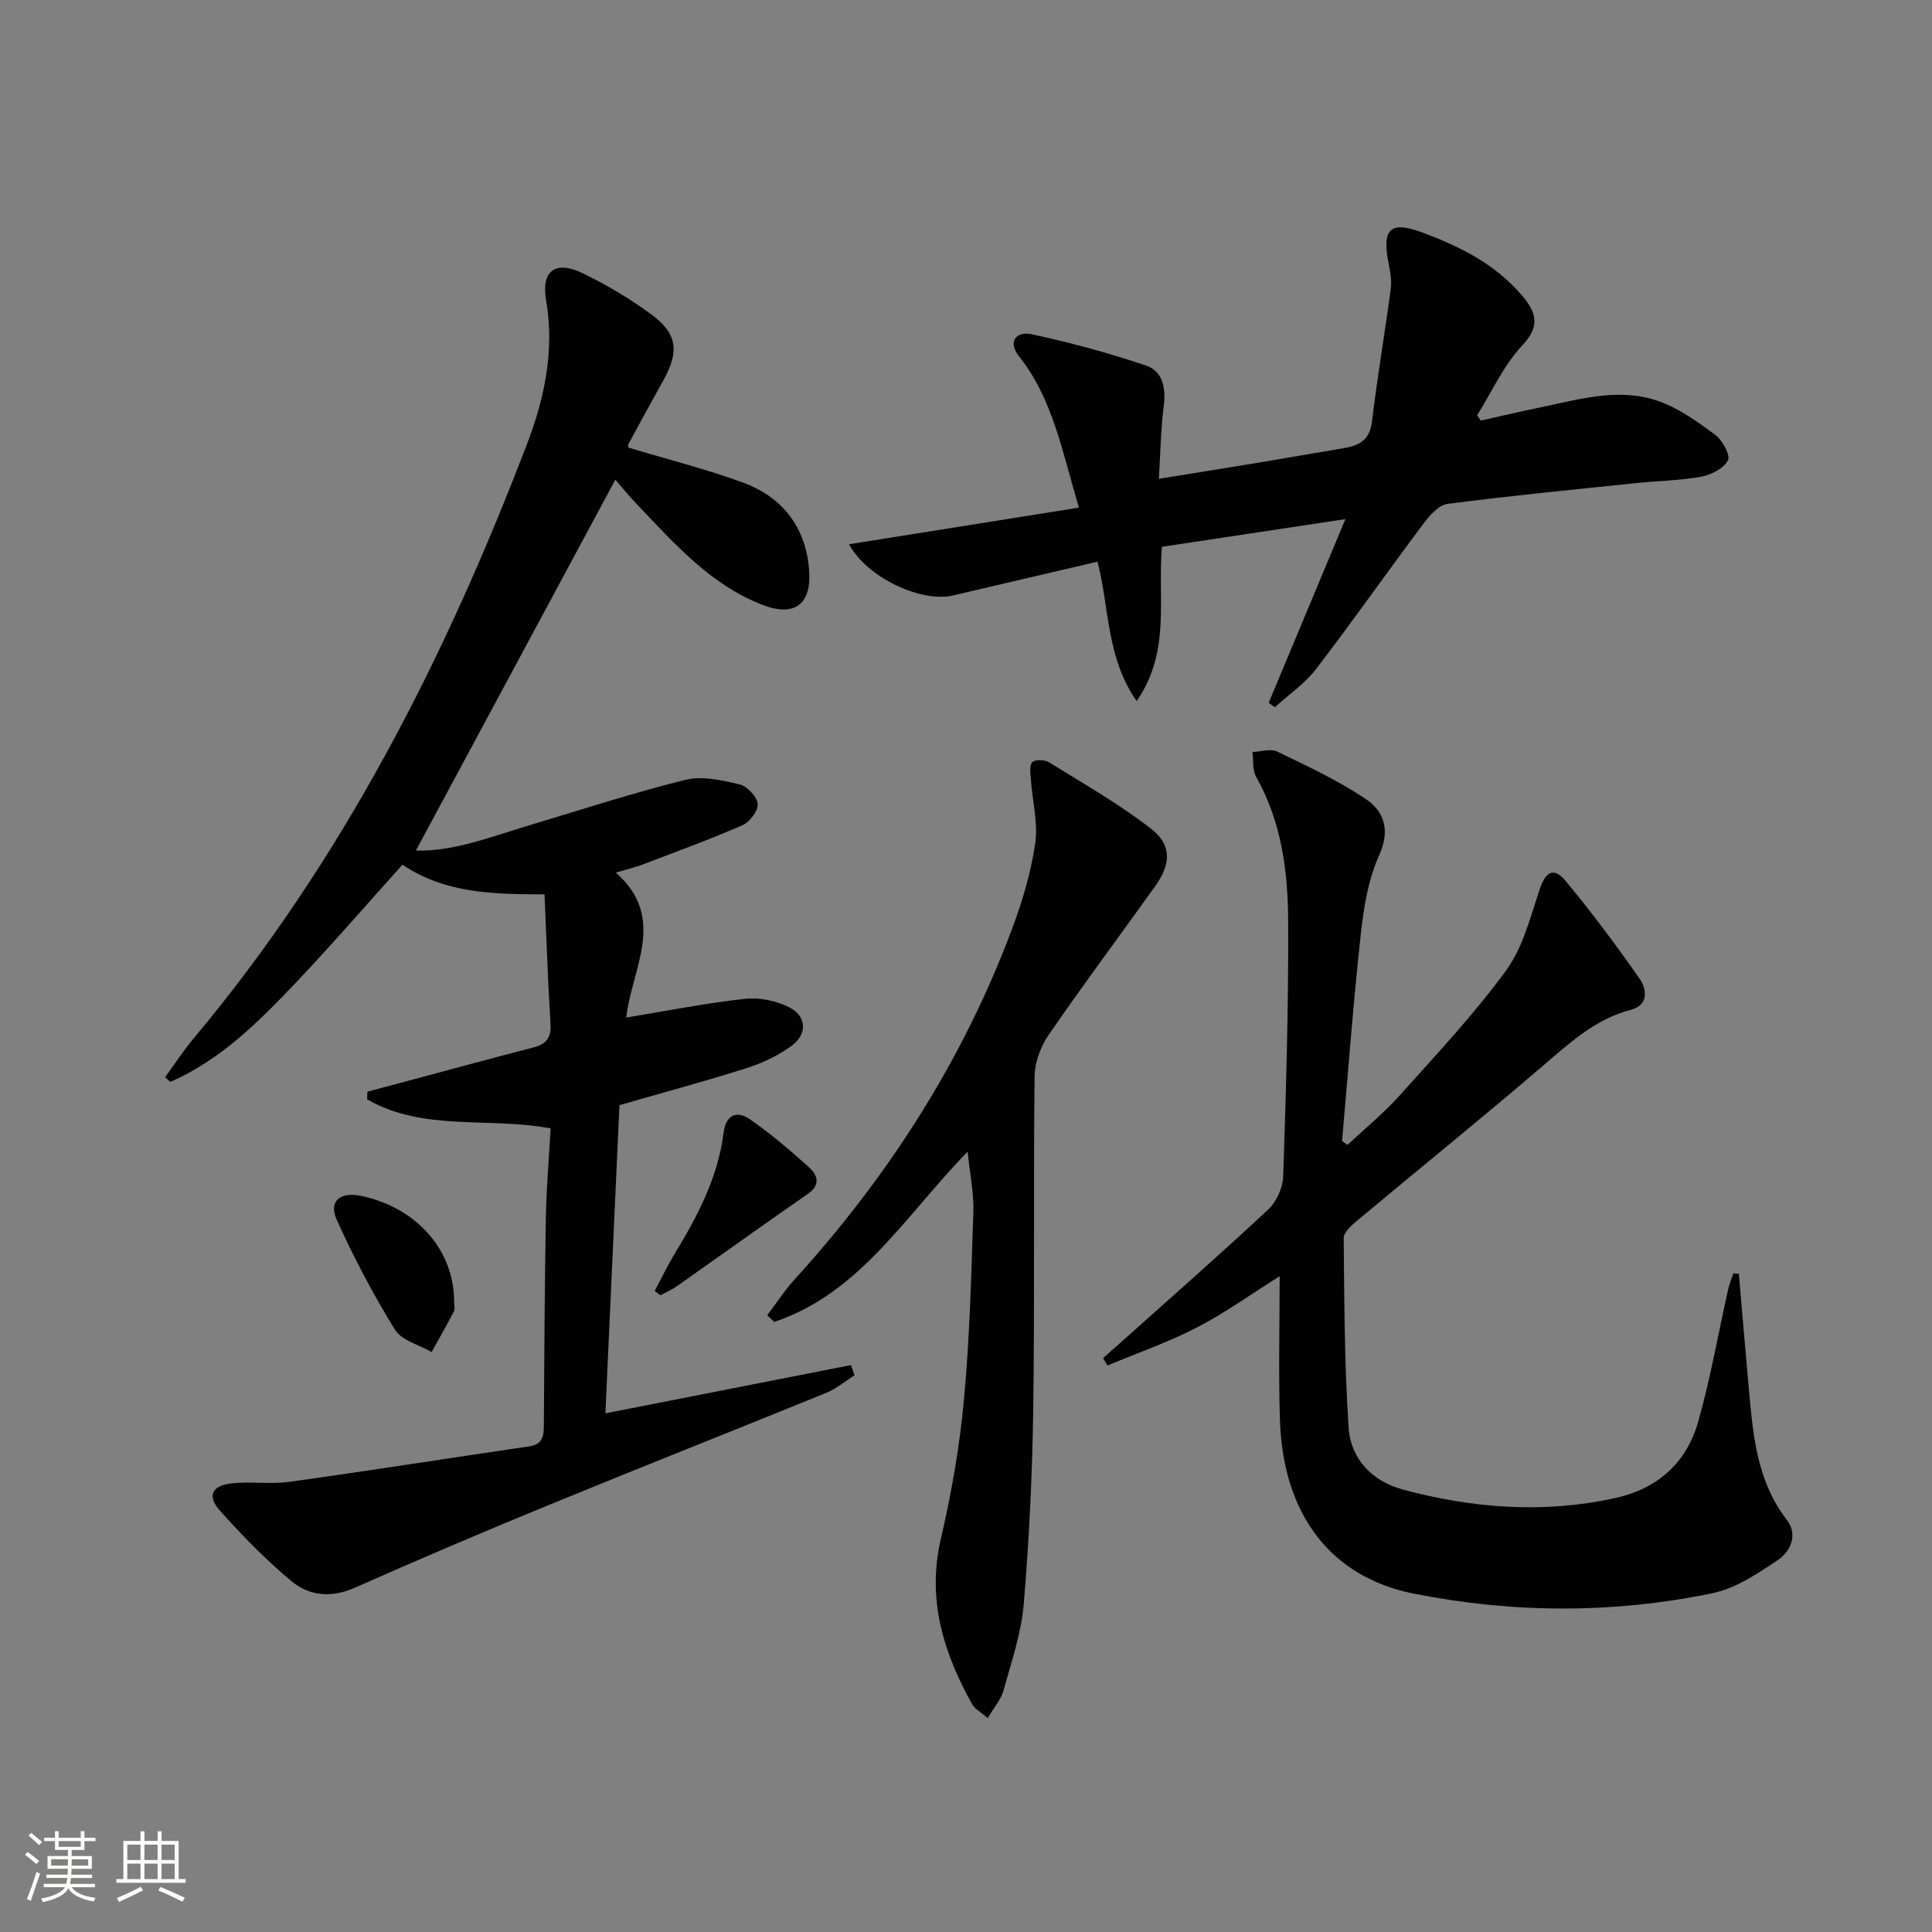
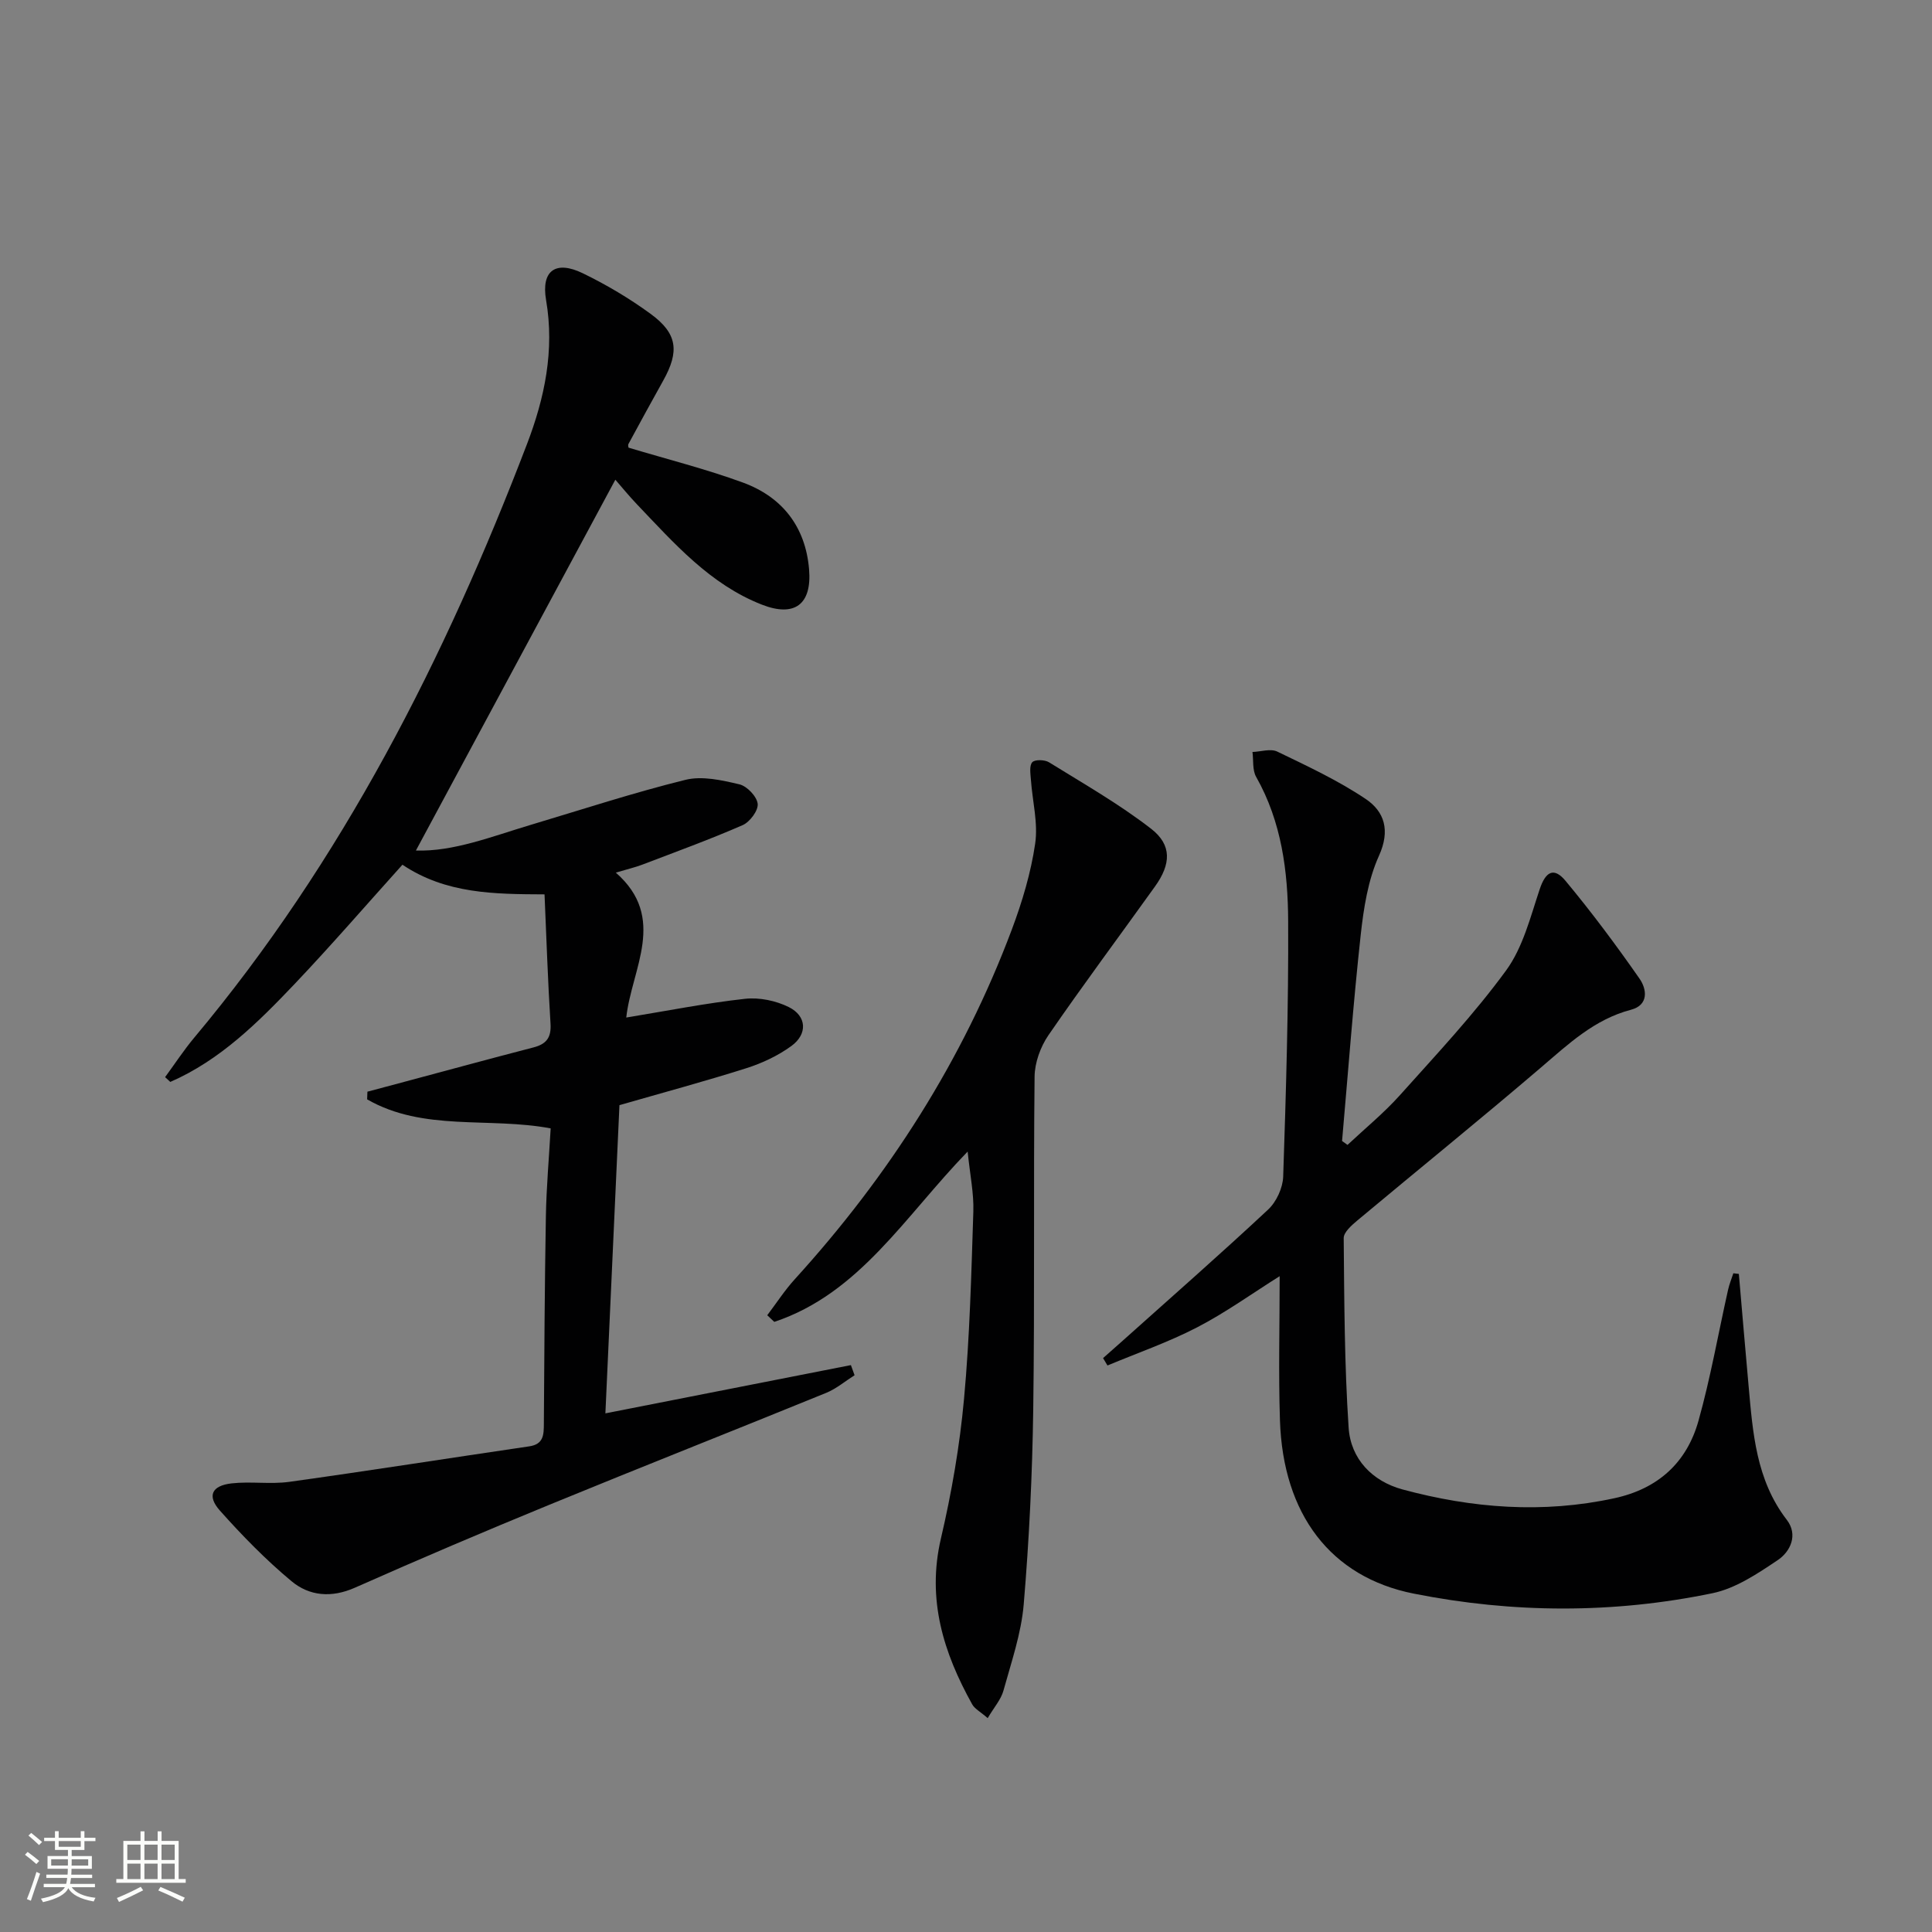
<svg xmlns="http://www.w3.org/2000/svg" enable-background="new 0 0 400 400" viewBox="0 0 400 400">
  <rect x="0" y="0" width="400" height="400" fill="#808080" stroke="none" />
  <path d="m5.17 384 .55-.58c.85.61 1.65 1.24 2.4 1.87l-.59.64c-.83-.73-1.62-1.38-2.36-1.93m1.22 9.53-.82-.34c.71-1.76 1.37-3.64 1.98-5.63.24.13.5.25.76.36-.6 1.67-1.24 3.54-1.92 5.61m-.5-13.5.57-.54c.56.44 1.31 1.06 2.26 1.87l-.64.64c-.68-.66-1.41-1.32-2.19-1.97m3.25.46h2.24v-1.36h.77v1.36h4.57v-1.36h.76v1.36h2.28v.69h-2.28v1.84h-2.64v1.26h4.18v2.64h-4.21c0 .45-.02.86-.05 1.21h4.32v.69h-4.38c-.04.34-.1.75-.19 1.22h5.15v.69h-4.82c.87 1.19 2.51 1.92 4.93 2.19-.17.31-.3.57-.37.76-2.77-.49-4.52-1.41-5.26-2.76-.56 1.26-2.3 2.23-5.24 2.9-.12-.24-.26-.48-.43-.72 2.73-.55 4.38-1.34 4.96-2.38h-4.38v-.69h4.65c.1-.38.17-.79.21-1.22h-4.32v-.69h4.4c.03-.34.05-.75.05-1.21h-4.2v-2.64h4.23v-1.26h-2.69v-1.84h-2.24zm1.46 4.46v1.29h3.45c.01-.4.02-.57.01-.53v-.32-.45h-3.46zm1.55-2.59h4.57v-1.19h-4.57zm6.11 2.59h-3.42v.77c-.01.19-.01.37-.02.53h3.44z" fill="#fbfcfa" />
  <path d="m32.63 379.16h.82v1.98h3.54v7.89h1.46v.78h-14.37v-.78h1.46v-7.89h3.55v-1.98h.82v1.98h2.73v-1.98zm-3.49 11.48.5.73c-1.61.82-3.28 1.63-5 2.41-.13-.27-.28-.55-.44-.82 1.75-.72 3.4-1.49 4.94-2.32m-2.78-5.55h2.73v-3.18h-2.73zm0 3.95h2.73v-3.2h-2.73zm3.54-3.95h2.73v-3.18h-2.73zm0 3.95h2.73v-3.2h-2.73zm7.89 4.68c-1.84-.92-3.51-1.7-5.02-2.32l.45-.73c1.89.8 3.57 1.55 5.04 2.23zm-1.62-11.81h-2.73v3.18h2.73zm-2.73 7.13h2.73v-3.2h-2.73z" fill="#fbfcfa" />
  <g fill="#010102">
    <path d="m34.18 223.01c1.99-2.71 3.84-5.54 5.99-8.12 30.71-36.66 51.99-78.64 68.95-122.98 3.62-9.47 5.73-19.35 3.94-29.78-1.05-6.12 1.99-8.27 7.59-5.56 4.91 2.38 9.69 5.22 14.09 8.44 5.54 4.06 5.95 7.75 2.56 13.81-2.44 4.35-4.81 8.73-7.19 13.11-.13.24.01.62.02.75 7.95 2.39 15.95 4.4 23.66 7.22 8.15 2.98 12.98 9.14 13.72 17.96.61 7.29-3 9.97-9.76 7.33-10.76-4.21-18.16-12.7-25.86-20.76-1.59-1.66-3.04-3.45-4.49-5.11-13.86 25.77-27.58 51.28-41.29 76.77 7.74.27 15.7-2.9 23.8-5.32 10.64-3.18 21.22-6.65 31.99-9.31 3.47-.86 7.56.07 11.19.93 1.57.37 3.61 2.51 3.78 4.03.15 1.39-1.62 3.76-3.1 4.41-6.82 2.98-13.84 5.53-20.8 8.19-1.39.53-2.85.87-5.47 1.65 10.71 9.38 3.28 19.86 2.16 30 8.65-1.42 16.59-3 24.61-3.88 2.95-.32 6.38.39 9.05 1.72 3.72 1.85 3.92 5.58.53 8.05-2.76 2.01-6.03 3.55-9.3 4.59-8.54 2.71-17.2 5.04-26.3 7.66-.96 20.99-1.93 42.35-2.91 63.81 17.16-3.37 33.99-6.68 50.83-9.99.25.7.5 1.4.76 2.1-1.95 1.23-3.77 2.79-5.88 3.65-19.06 7.77-38.21 15.32-57.25 23.14-13.52 5.55-26.97 11.27-40.33 17.2-4.86 2.15-9.42 1.73-13.13-1.36-5.32-4.43-10.22-9.45-14.83-14.63-2.68-3.02-1.67-5.14 2.42-5.61 3.95-.45 8.04.22 11.97-.32 16.58-2.31 33.12-4.92 49.68-7.35 2.99-.44 3.01-2.42 3.02-4.73.09-14.33.17-28.66.42-42.99.11-5.96.64-11.92.99-18.11-12.78-2.4-26.34.7-38-6.01.02-.53.04-1.06.06-1.59 2.33-.62 4.65-1.24 6.98-1.86 9.13-2.44 18.24-4.93 27.39-7.3 2.66-.69 3.72-2.01 3.54-4.9-.55-8.76-.84-17.54-1.24-26.79-10.39-.05-20.4-.09-29.42-6.14-7.42 8.24-14.68 16.64-22.31 24.68-7.6 7.99-15.45 15.8-25.75 20.29-.36-.34-.72-.66-1.08-.99z" />
    <path d="m360.01 263.75c.67 7.7 1.31 15.4 2.01 23.1.88 9.76 1.54 19.54 7.92 27.82 2.36 3.07.79 6.54-1.87 8.33-4.19 2.81-8.73 5.87-13.53 6.86-20.54 4.25-41.27 4.17-61.85.08-17.17-3.41-27.06-16.4-27.69-35.88-.32-9.82-.06-19.65-.06-29.84-5.73 3.6-11.19 7.54-17.1 10.6-5.95 3.08-12.35 5.3-18.55 7.89-.3-.51-.6-1.02-.91-1.53 1.38-1.22 2.77-2.44 4.14-3.67 10.04-8.99 20.17-17.87 30.02-27.07 1.72-1.6 3.05-4.49 3.13-6.83.59-17.63 1.12-35.27 1.03-52.91-.05-10.3-1.36-20.55-6.63-29.86-.8-1.41-.53-3.42-.76-5.15 1.73-.06 3.76-.75 5.14-.08 6.23 3.01 12.57 5.96 18.29 9.8 3.9 2.62 5.14 6.51 2.76 11.77-2.27 5.02-3.17 10.83-3.78 16.39-1.55 14.19-2.61 28.44-3.86 42.66.38.27.76.54 1.13.81 3.64-3.42 7.55-6.61 10.87-10.32 7.54-8.42 15.32-16.71 21.97-25.81 3.47-4.76 5.02-11.03 6.94-16.78 1.2-3.61 2.89-4.72 5.35-1.77 5.41 6.5 10.48 13.31 15.32 20.25 1.52 2.17 1.97 5.47-1.77 6.45-7.58 1.99-12.96 7.11-18.67 11.99-12.52 10.7-25.33 21.07-37.97 31.63-1.18.99-2.84 2.44-2.83 3.66.12 13.09.15 26.21 1.02 39.26.43 6.46 4.89 11.07 11.15 12.77 14.44 3.9 29.06 5.04 43.88 1.82 9.04-1.96 14.97-7.37 17.4-16.02 2.5-8.92 4.1-18.09 6.13-27.14.26-1.16.72-2.28 1.09-3.41.39.04.76.08 1.14.13z" />
-     <path d="m223.39 105.1c-3.47-11.5-5.34-22.4-12.4-31.32-2.53-3.19-.39-5.21 2.49-4.6 8.03 1.71 16.01 3.88 23.79 6.5 3.47 1.17 4.15 4.66 3.67 8.4-.61 4.73-.67 9.54-1.01 15.05 7.41-1.2 14.05-2.25 20.68-3.35 5.9-.98 11.78-2.02 17.67-3.01 3.14-.53 5.32-1.67 5.77-5.45 1.09-9.19 2.67-18.33 3.89-27.51.23-1.76-.12-3.66-.47-5.44-1.37-6.88.34-8.68 6.76-6.32 7.85 2.88 15.32 6.57 20.89 13.14 2.83 3.34 3.94 6.19.09 10.28-3.89 4.13-6.32 9.62-9.4 14.52.26.36.52.73.78 1.09 3.9-.87 7.79-1.8 11.71-2.6 8.28-1.68 16.65-4.36 25.01-1.46 4.25 1.48 8.14 4.29 11.81 7.02 1.49 1.1 3.19 4.21 2.63 5.27-.87 1.67-3.46 3-5.53 3.38-4.39.81-8.92.85-13.38 1.32-13.05 1.36-26.11 2.62-39.12 4.31-1.84.24-3.74 2.39-5.02 4.11-7.47 9.97-14.63 20.18-22.21 30.07-2.33 3.04-5.67 5.31-8.55 7.93-.42-.31-.85-.62-1.27-.93 5.13-12.29 10.27-24.58 15.88-38.02-13.18 1.99-25.5 3.85-37.98 5.73-.95 10.63 1.92 21.59-5.24 31.95-6.35-9.16-5.6-19.28-8.11-28.87-10.01 2.34-19.97 4.68-29.94 7-6.59 1.53-17.84-3.75-21.49-10.61 15.78-2.51 31.33-4.99 47.6-7.58z" />
    <path d="m204.49 355.72c-1.56-1.36-2.7-1.93-3.21-2.86-5.96-10.7-9.41-21.73-6.48-34.3 2.22-9.5 3.9-19.21 4.79-28.92 1.19-12.89 1.51-25.88 1.93-38.83.12-3.73-.68-7.5-1.18-12.39-12.99 13.38-22.35 29.36-40.03 35.26-.49-.46-.97-.91-1.46-1.37 1.89-2.5 3.61-5.16 5.71-7.47 19.45-21.39 34.79-45.34 44.95-72.45 2.14-5.72 3.93-11.7 4.81-17.72.63-4.27-.57-8.8-.88-13.22-.09-1.24-.37-2.91.28-3.64.53-.59 2.59-.54 3.48.02 7.15 4.43 14.51 8.63 21.13 13.76 4.35 3.37 4.1 7.34.81 11.93-7.36 10.28-14.92 20.41-22.08 30.82-1.65 2.41-2.83 5.68-2.86 8.57-.25 22.98.04 45.97-.28 68.95-.19 13.44-.84 26.9-1.97 40.3-.51 6.04-2.57 11.97-4.2 17.88-.51 1.83-1.91 3.4-3.26 5.68z" />
-     <path d="m94.02 269.52c0 .67.23 1.45-.04 1.98-1.47 2.84-3.06 5.62-4.61 8.42-2.59-1.5-6.2-2.37-7.59-4.61-4.5-7.28-8.52-14.91-12.04-22.72-1.74-3.85.6-5.86 4.8-5.03 11.59 2.31 19.51 11.21 19.48 21.96z" />
-     <path d="m135.55 267.29c1.35-2.55 2.59-5.16 4.08-7.62 4.76-7.83 9.01-15.86 10.18-25.13.47-3.75 2.72-4.71 5.5-2.77 4.32 3.01 8.37 6.44 12.27 9.99 1.62 1.47 2.4 3.53-.27 5.38-9.12 6.32-18.12 12.79-27.19 19.17-1.05.74-2.26 1.25-3.39 1.86-.39-.3-.79-.59-1.18-.88z" />
  </g>
</svg>